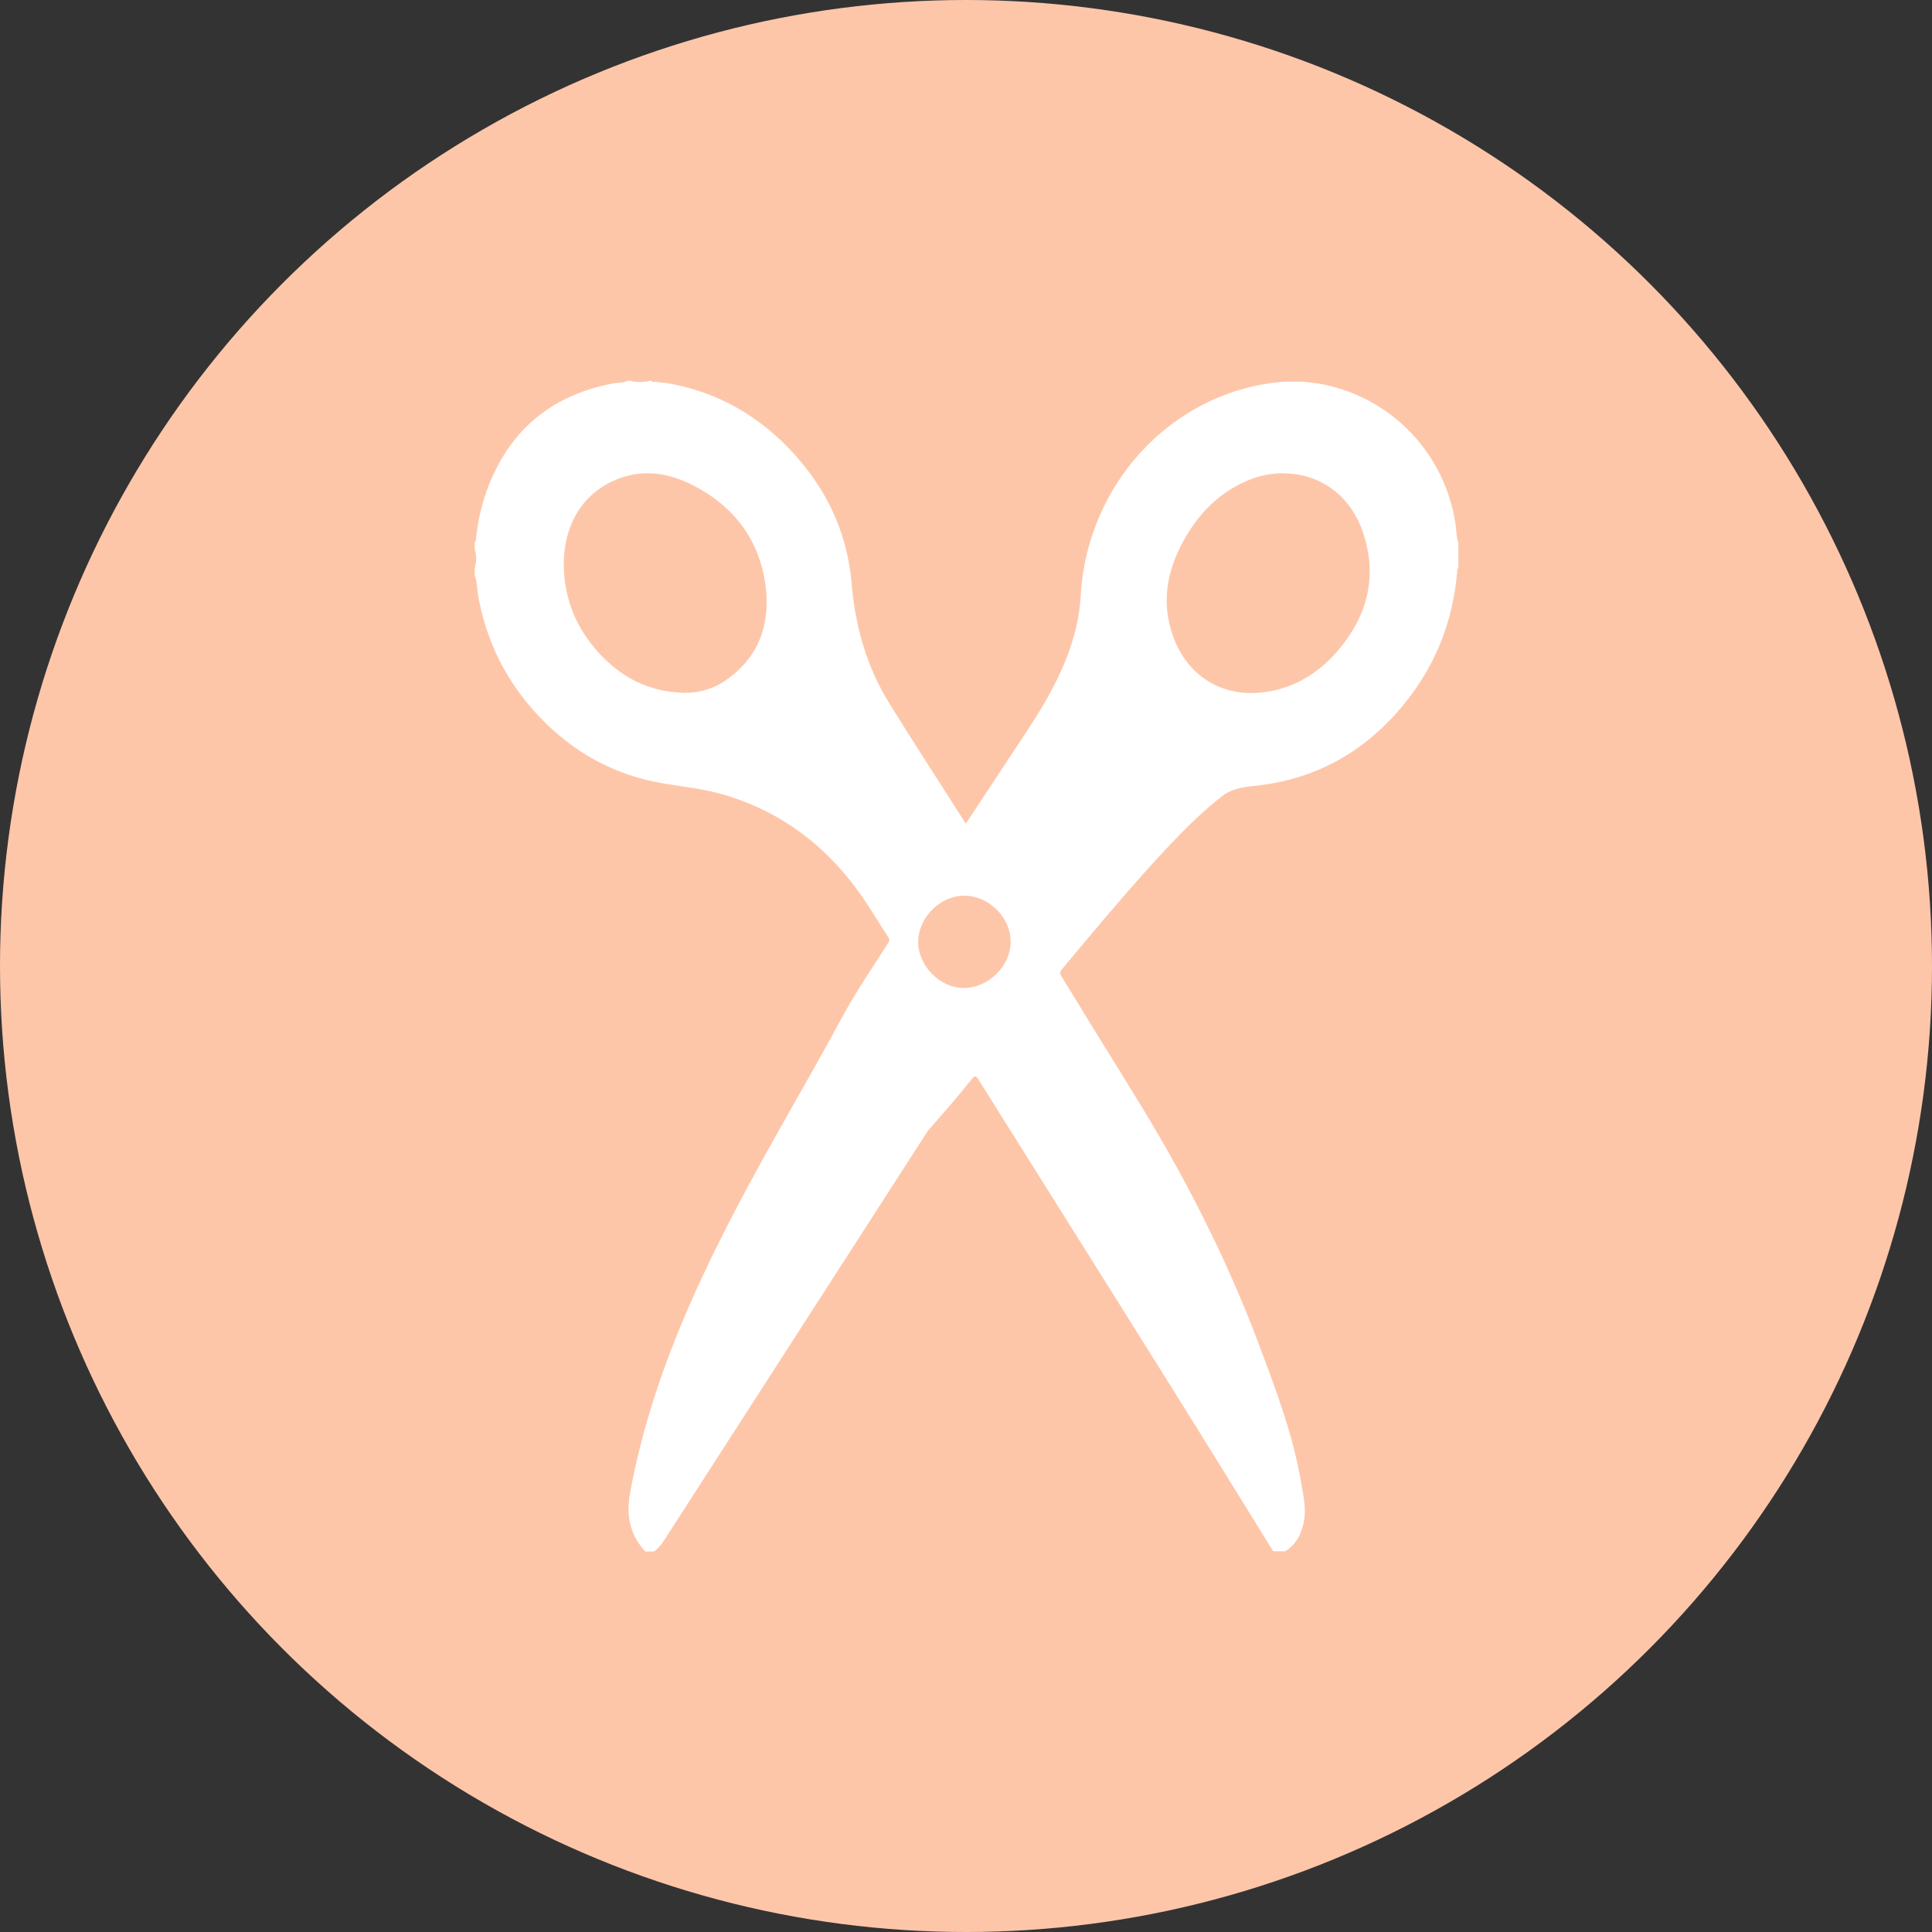
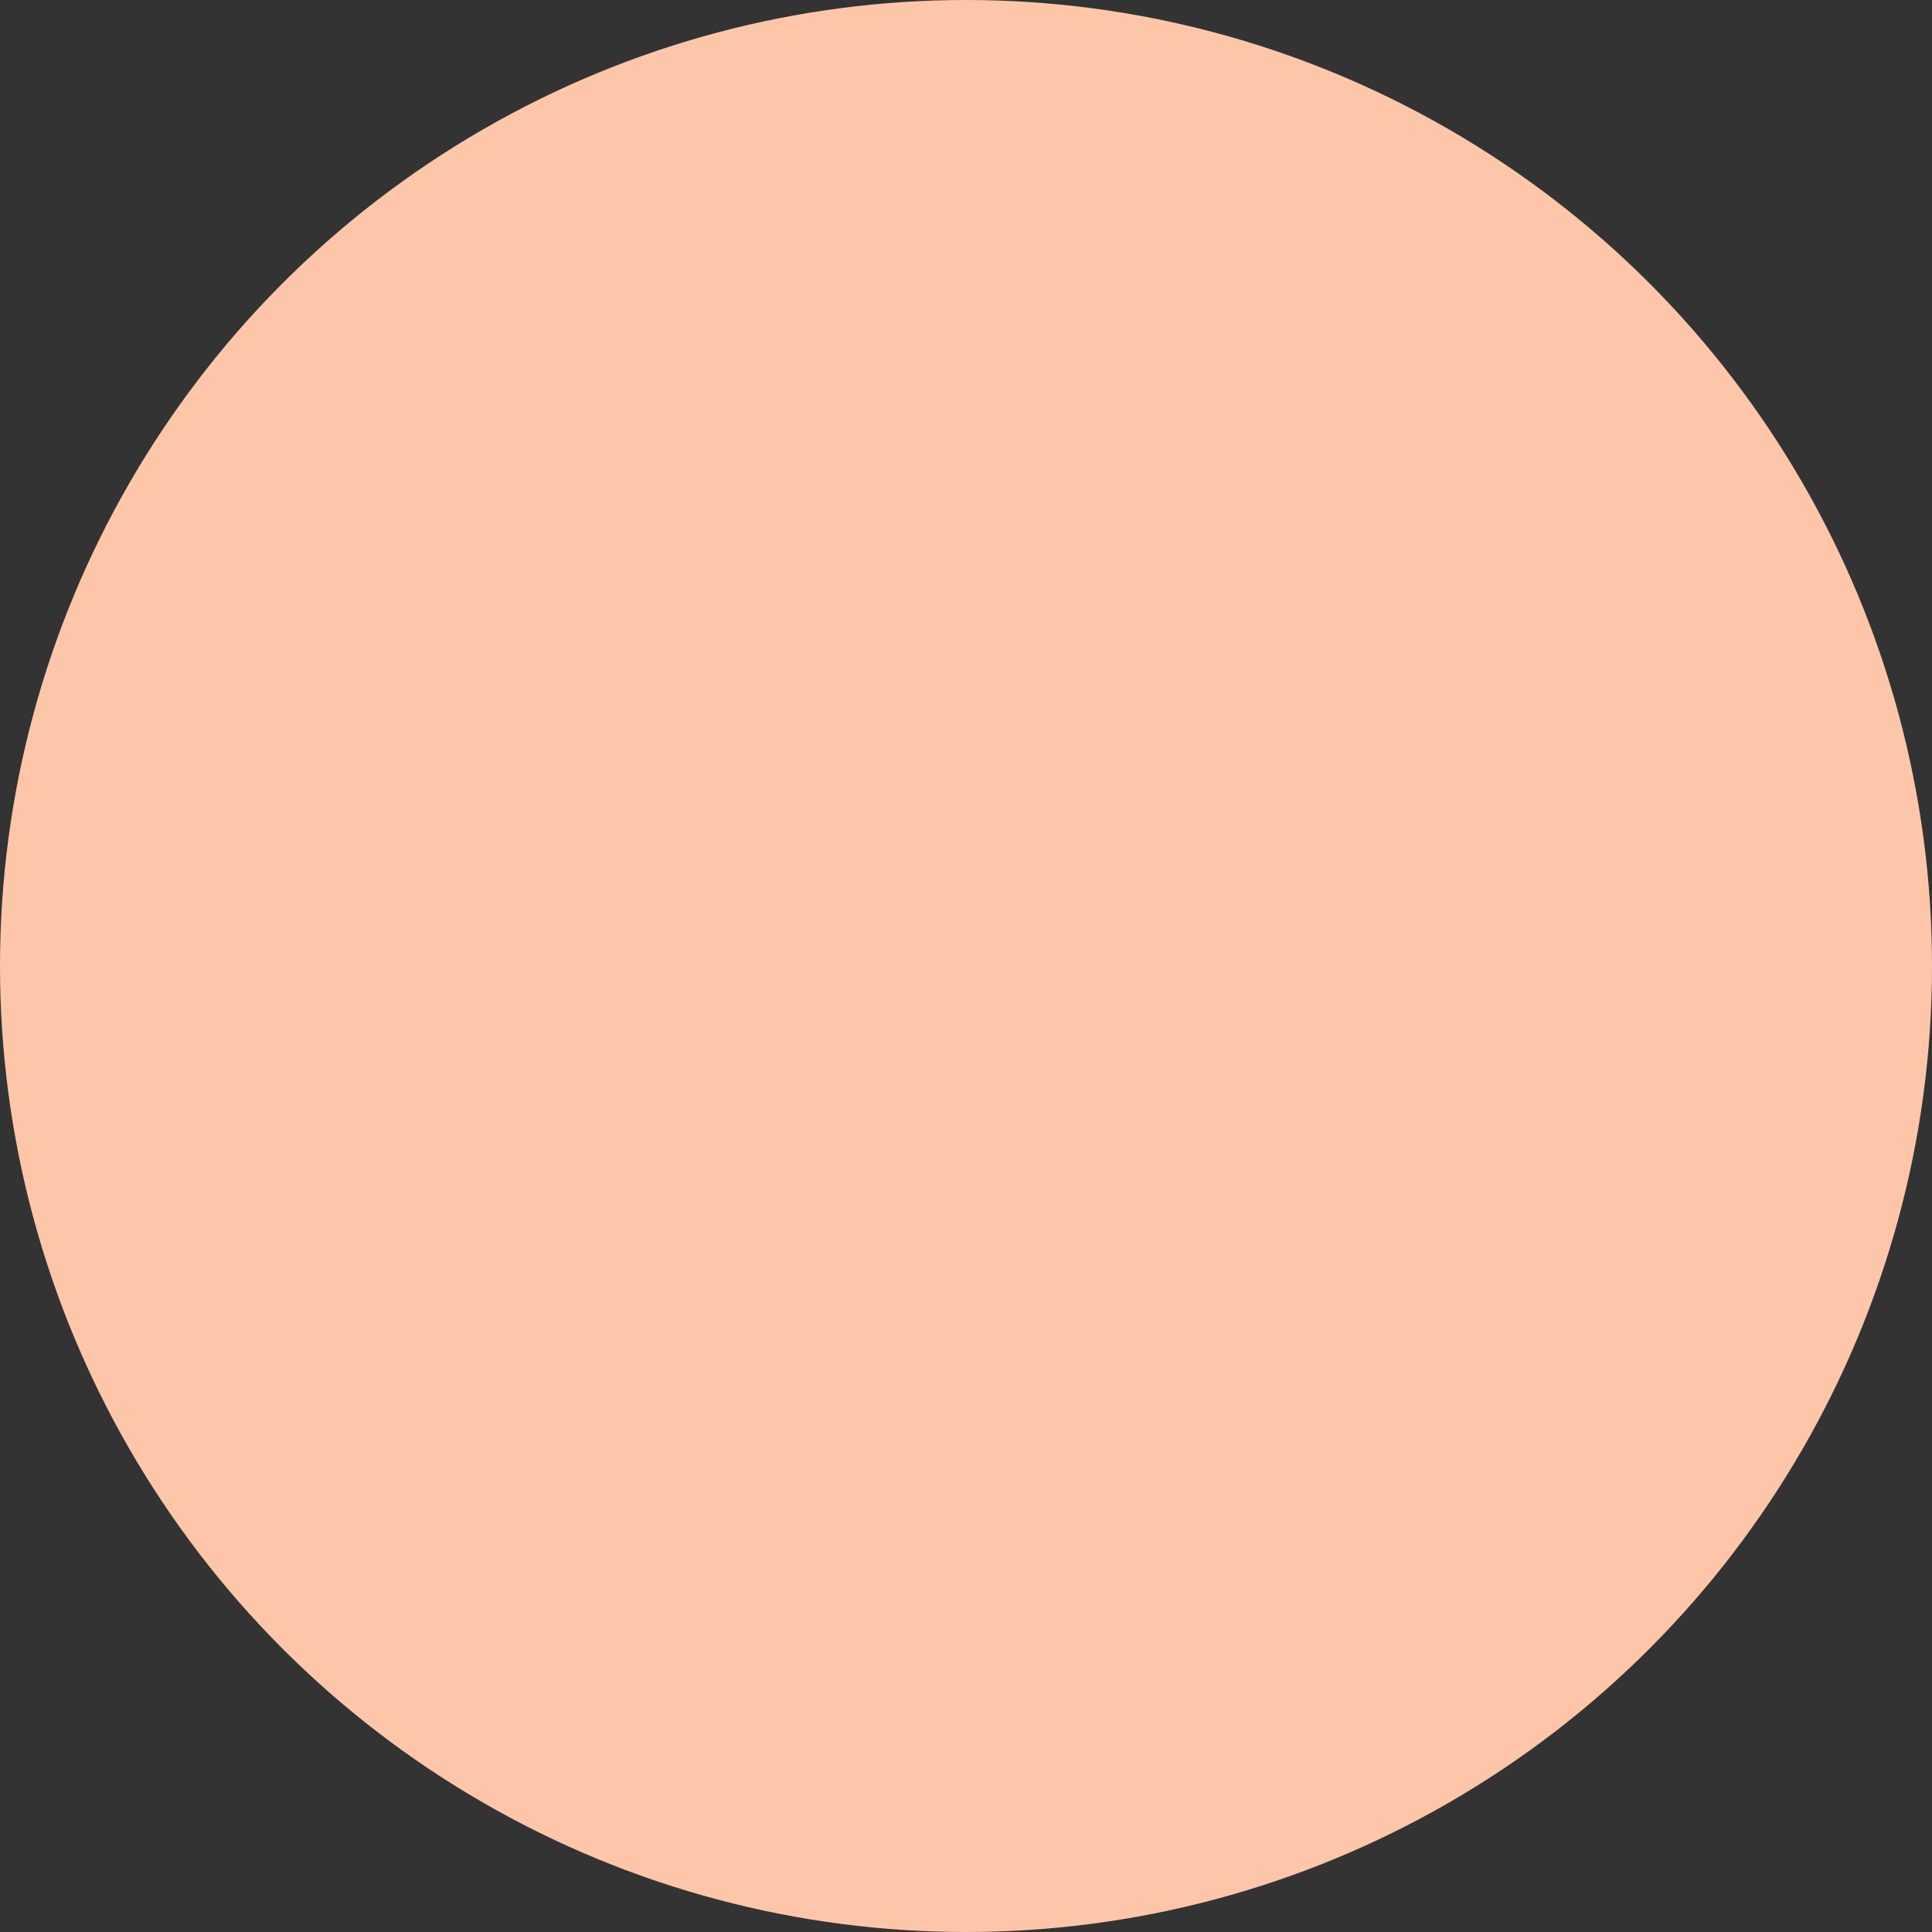
<svg xmlns="http://www.w3.org/2000/svg" viewBox="0 0 100.88 100.88">
  <rect x="0" y="0" width="100.88" height="100.88" fill="#333333" stroke="none" />
  <defs>
    <style>.d{fill:#fff;}.e{fill:#fec6a9;}</style>
  </defs>
  <g id="a" />
  <g id="b">
    <g id="c">
      <g>
        <circle class="e" cx="50.44" cy="50.44" r="50.44" />
-         <path class="d" d="M34.65,80.47c-.13,.21-.3,.39-.49,.54h-.46c-.83-.87-1.01-1.92-.8-3.06,.14-.76,.3-1.52,.49-2.27,1.12-4.52,3.03-8.74,5.19-12.84,1.71-3.25,3.6-6.4,5.34-9.63,.73-1.36,1.6-2.63,2.43-3.93,.07-.12,.13-.2,.03-.35-.45-.68-.86-1.38-1.32-2.05-1.8-2.62-4.18-4.47-7.25-5.38-1.01-.3-2.06-.41-3.1-.58-2.59-.42-4.78-1.62-6.58-3.53-1.7-1.8-2.76-3.93-3.18-6.38-.05-.31-.03-.64-.16-.94v-.4c.09-.33,.1-.65,0-.98v-.4c.07-.01,.05-.07,.06-.11,.09-.88,.27-1.74,.57-2.57,1.12-3.07,3.28-4.93,6.49-5.57,.29-.06,.6-.03,.88-.16h.12c.35,.1,.69,.09,1.04,0h.06c.03,.09,.11,.05,.17,.05,.35,.05,.71,.07,1.05,.15,2.32,.48,4.29,1.61,5.93,3.3,1.92,1.98,3.08,4.35,3.31,7.11,.19,2.24,.79,4.34,1.98,6.26,1.16,1.87,2.36,3.72,3.54,5.57,.14,.22,.29,.45,.44,.69,.64-.97,1.26-1.91,1.88-2.85,.9-1.39,1.87-2.73,2.64-4.2,.8-1.52,1.38-3.12,1.48-4.84,.06-1.1,.26-2.16,.61-3.2,1.5-4.49,5.45-7.65,10.01-7.99,.31,0,.62,0,.93,0,.51,.04,1.01,.1,1.5,.23,3.42,.86,5.96,3.65,6.51,7.14,.06,.35,.04,.71,.16,1.05v1.32c-.08,.02-.05,.09-.06,.14-.21,2.58-1.11,4.9-2.74,6.91-1.97,2.44-4.5,3.92-7.63,4.29-.68,.08-1.34,.12-1.92,.57-.97,.76-1.84,1.62-2.69,2.51-1.98,2.1-3.82,4.32-5.67,6.53-.12,.14-.09,.23-.01,.37,1.25,2.04,2.5,4.08,3.76,6.11,2.57,4.14,4.79,8.45,6.51,13.01,.9,2.39,1.81,4.78,2.24,7.31,.11,.66,.27,1.32,.15,1.99-.12,.66-.39,1.22-.98,1.59h-.63c-1.82-2.94-3.63-5.88-5.46-8.8-3.3-5.28-6.62-10.55-9.93-15.83-.12-.19-.17-.24-.34-.03-.74,.92-1.51,1.81-2.29,2.69m18.58-34.32c-.6,0-1.18,.1-1.74,.32-1.59,.62-2.72,1.77-3.52,3.24-.85,1.56-1.15,3.19-.54,4.92,.7,2,2.41,3.16,4.52,2.98,1.63-.14,2.98-.92,4.04-2.13,1.6-1.84,2.17-3.95,1.34-6.32-.65-1.85-2.22-3-4.1-3Zm-31.44,11.47c.81,.02,1.58-.17,2.24-.62,1.78-1.2,2.4-2.96,2.13-5-.32-2.4-1.68-4.16-3.84-5.25-1.34-.67-2.75-.84-4.15-.18-1.79,.83-2.6,2.6-2.54,4.53,.05,1.67,.67,3.14,1.78,4.38,1.17,1.3,2.61,2.07,4.39,2.13Zm12.34,13c0,1.24,1.12,2.39,2.35,2.41,1.3,.01,2.47-1.12,2.48-2.4,.02-1.26-1.12-2.41-2.4-2.42-1.28-.01-2.42,1.13-2.43,2.42Z" />
      </g>
    </g>
  </g>
</svg>